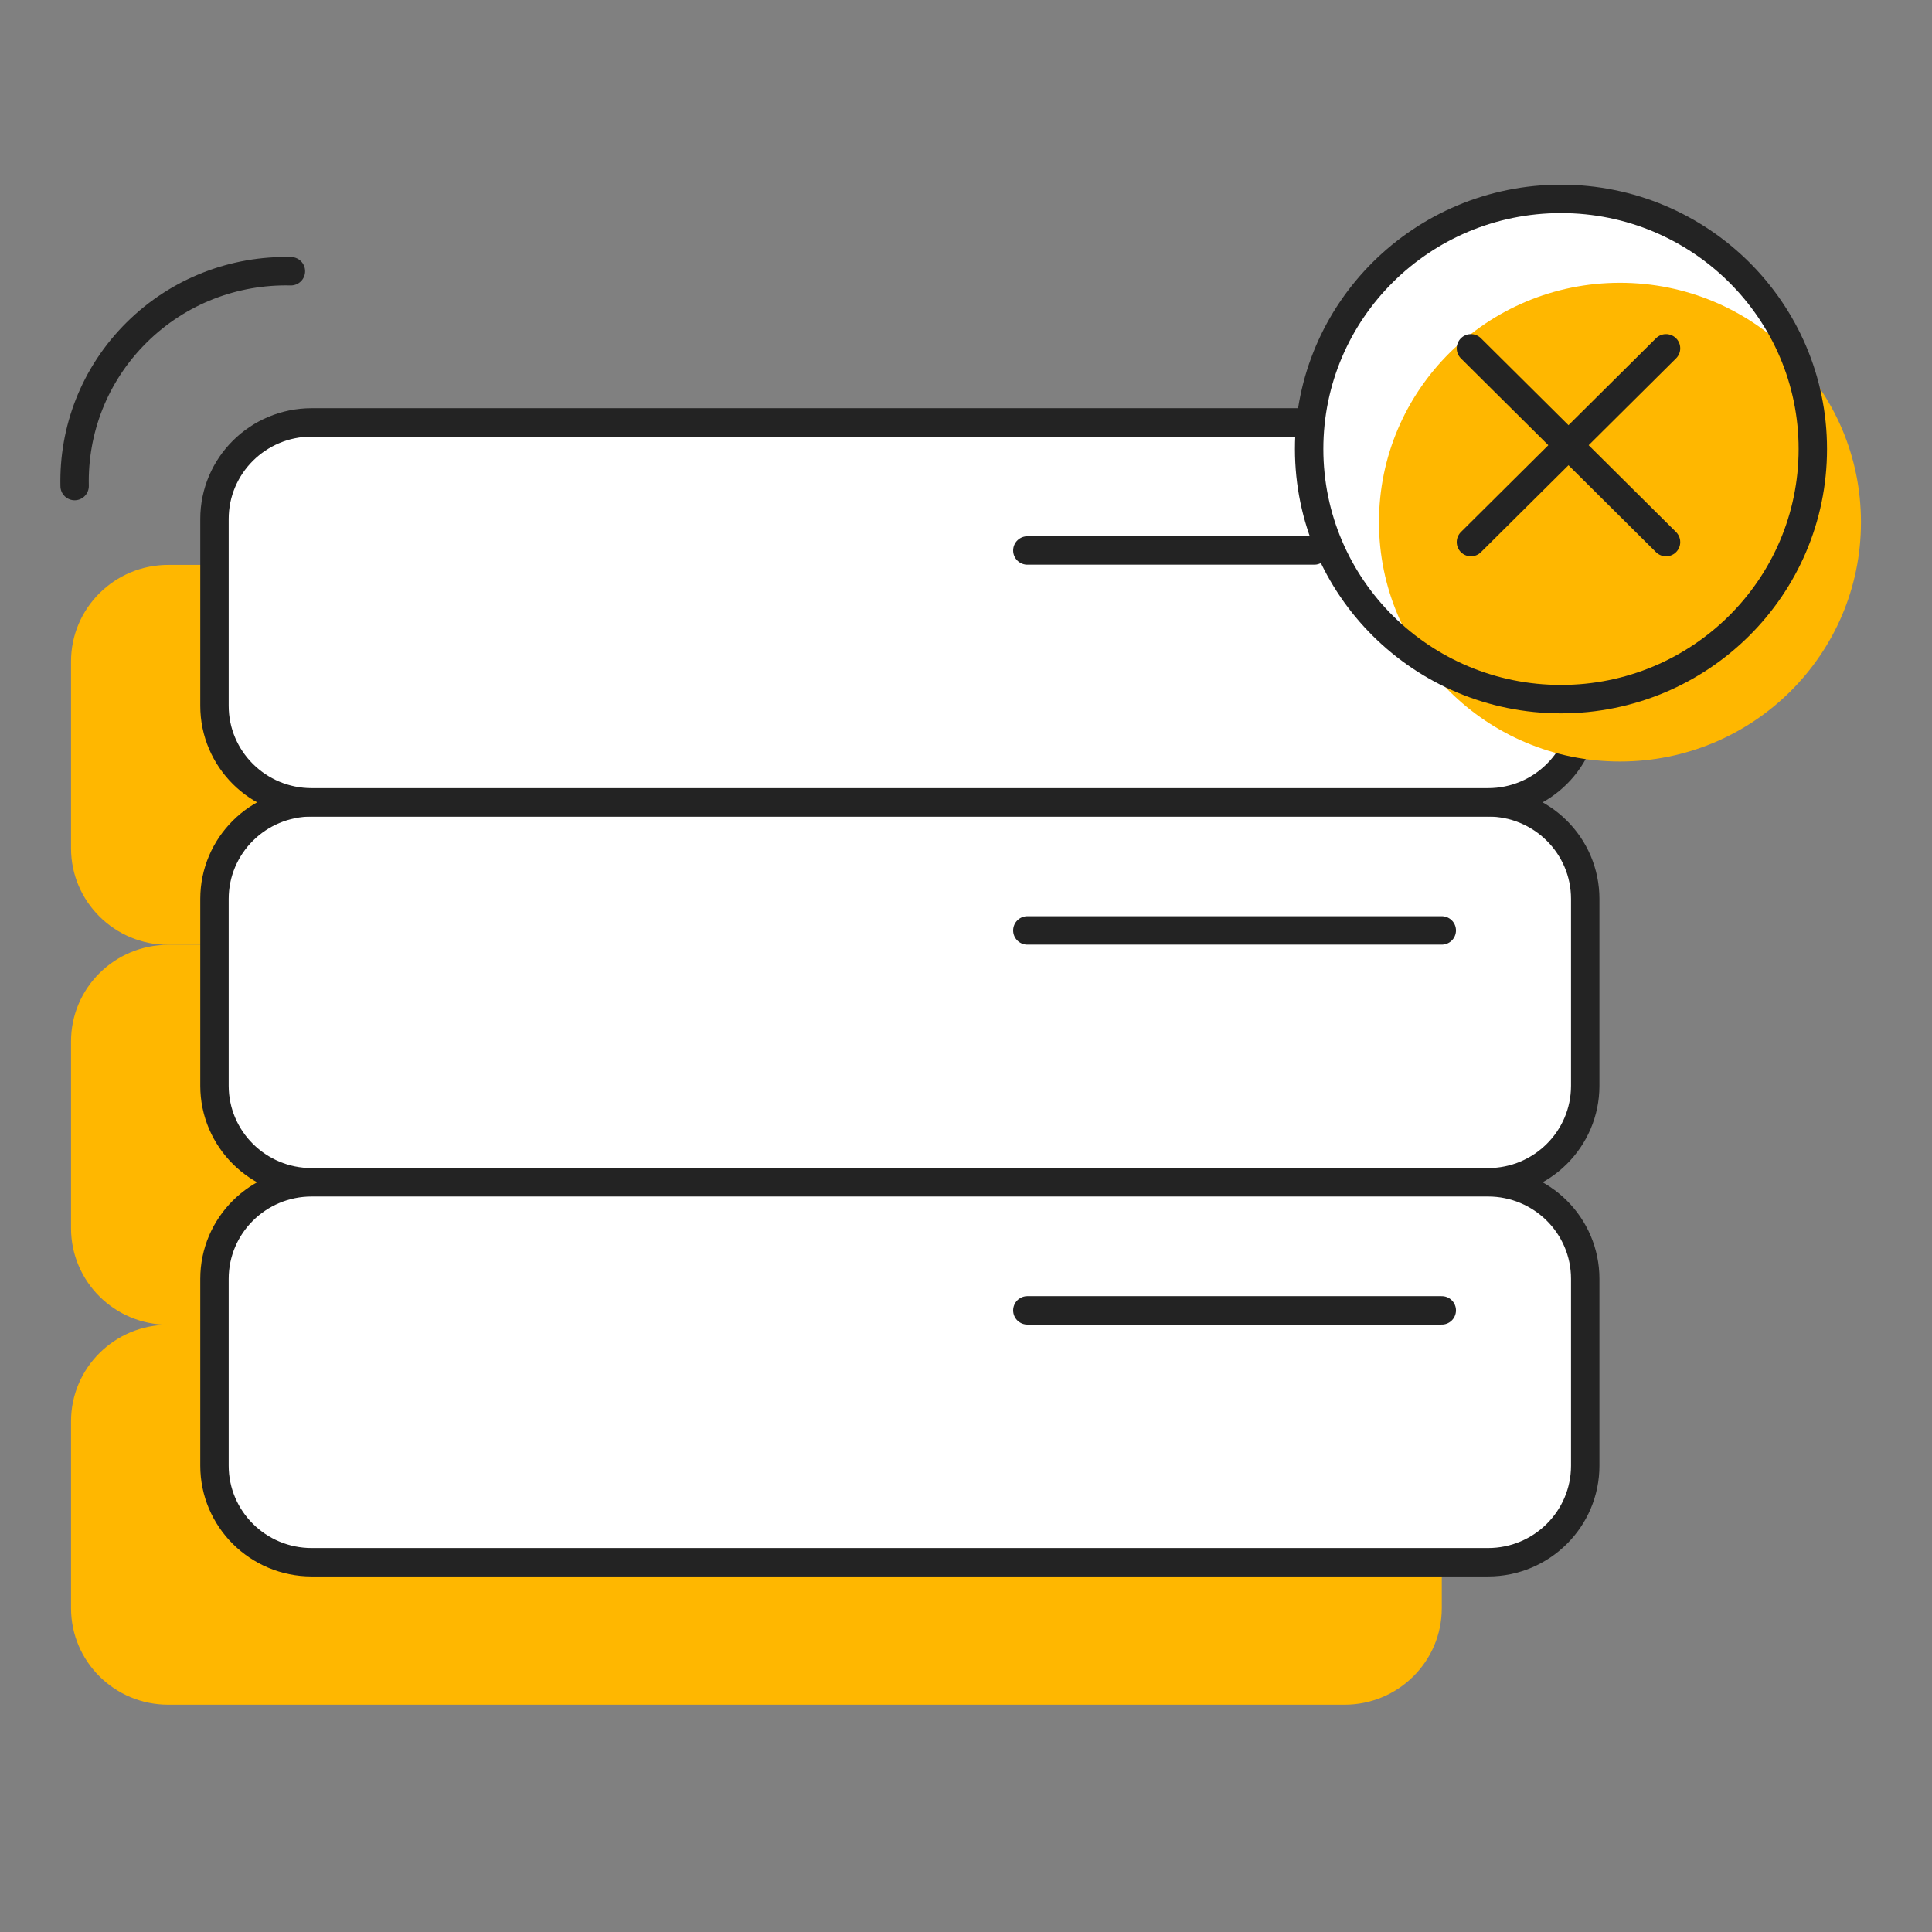
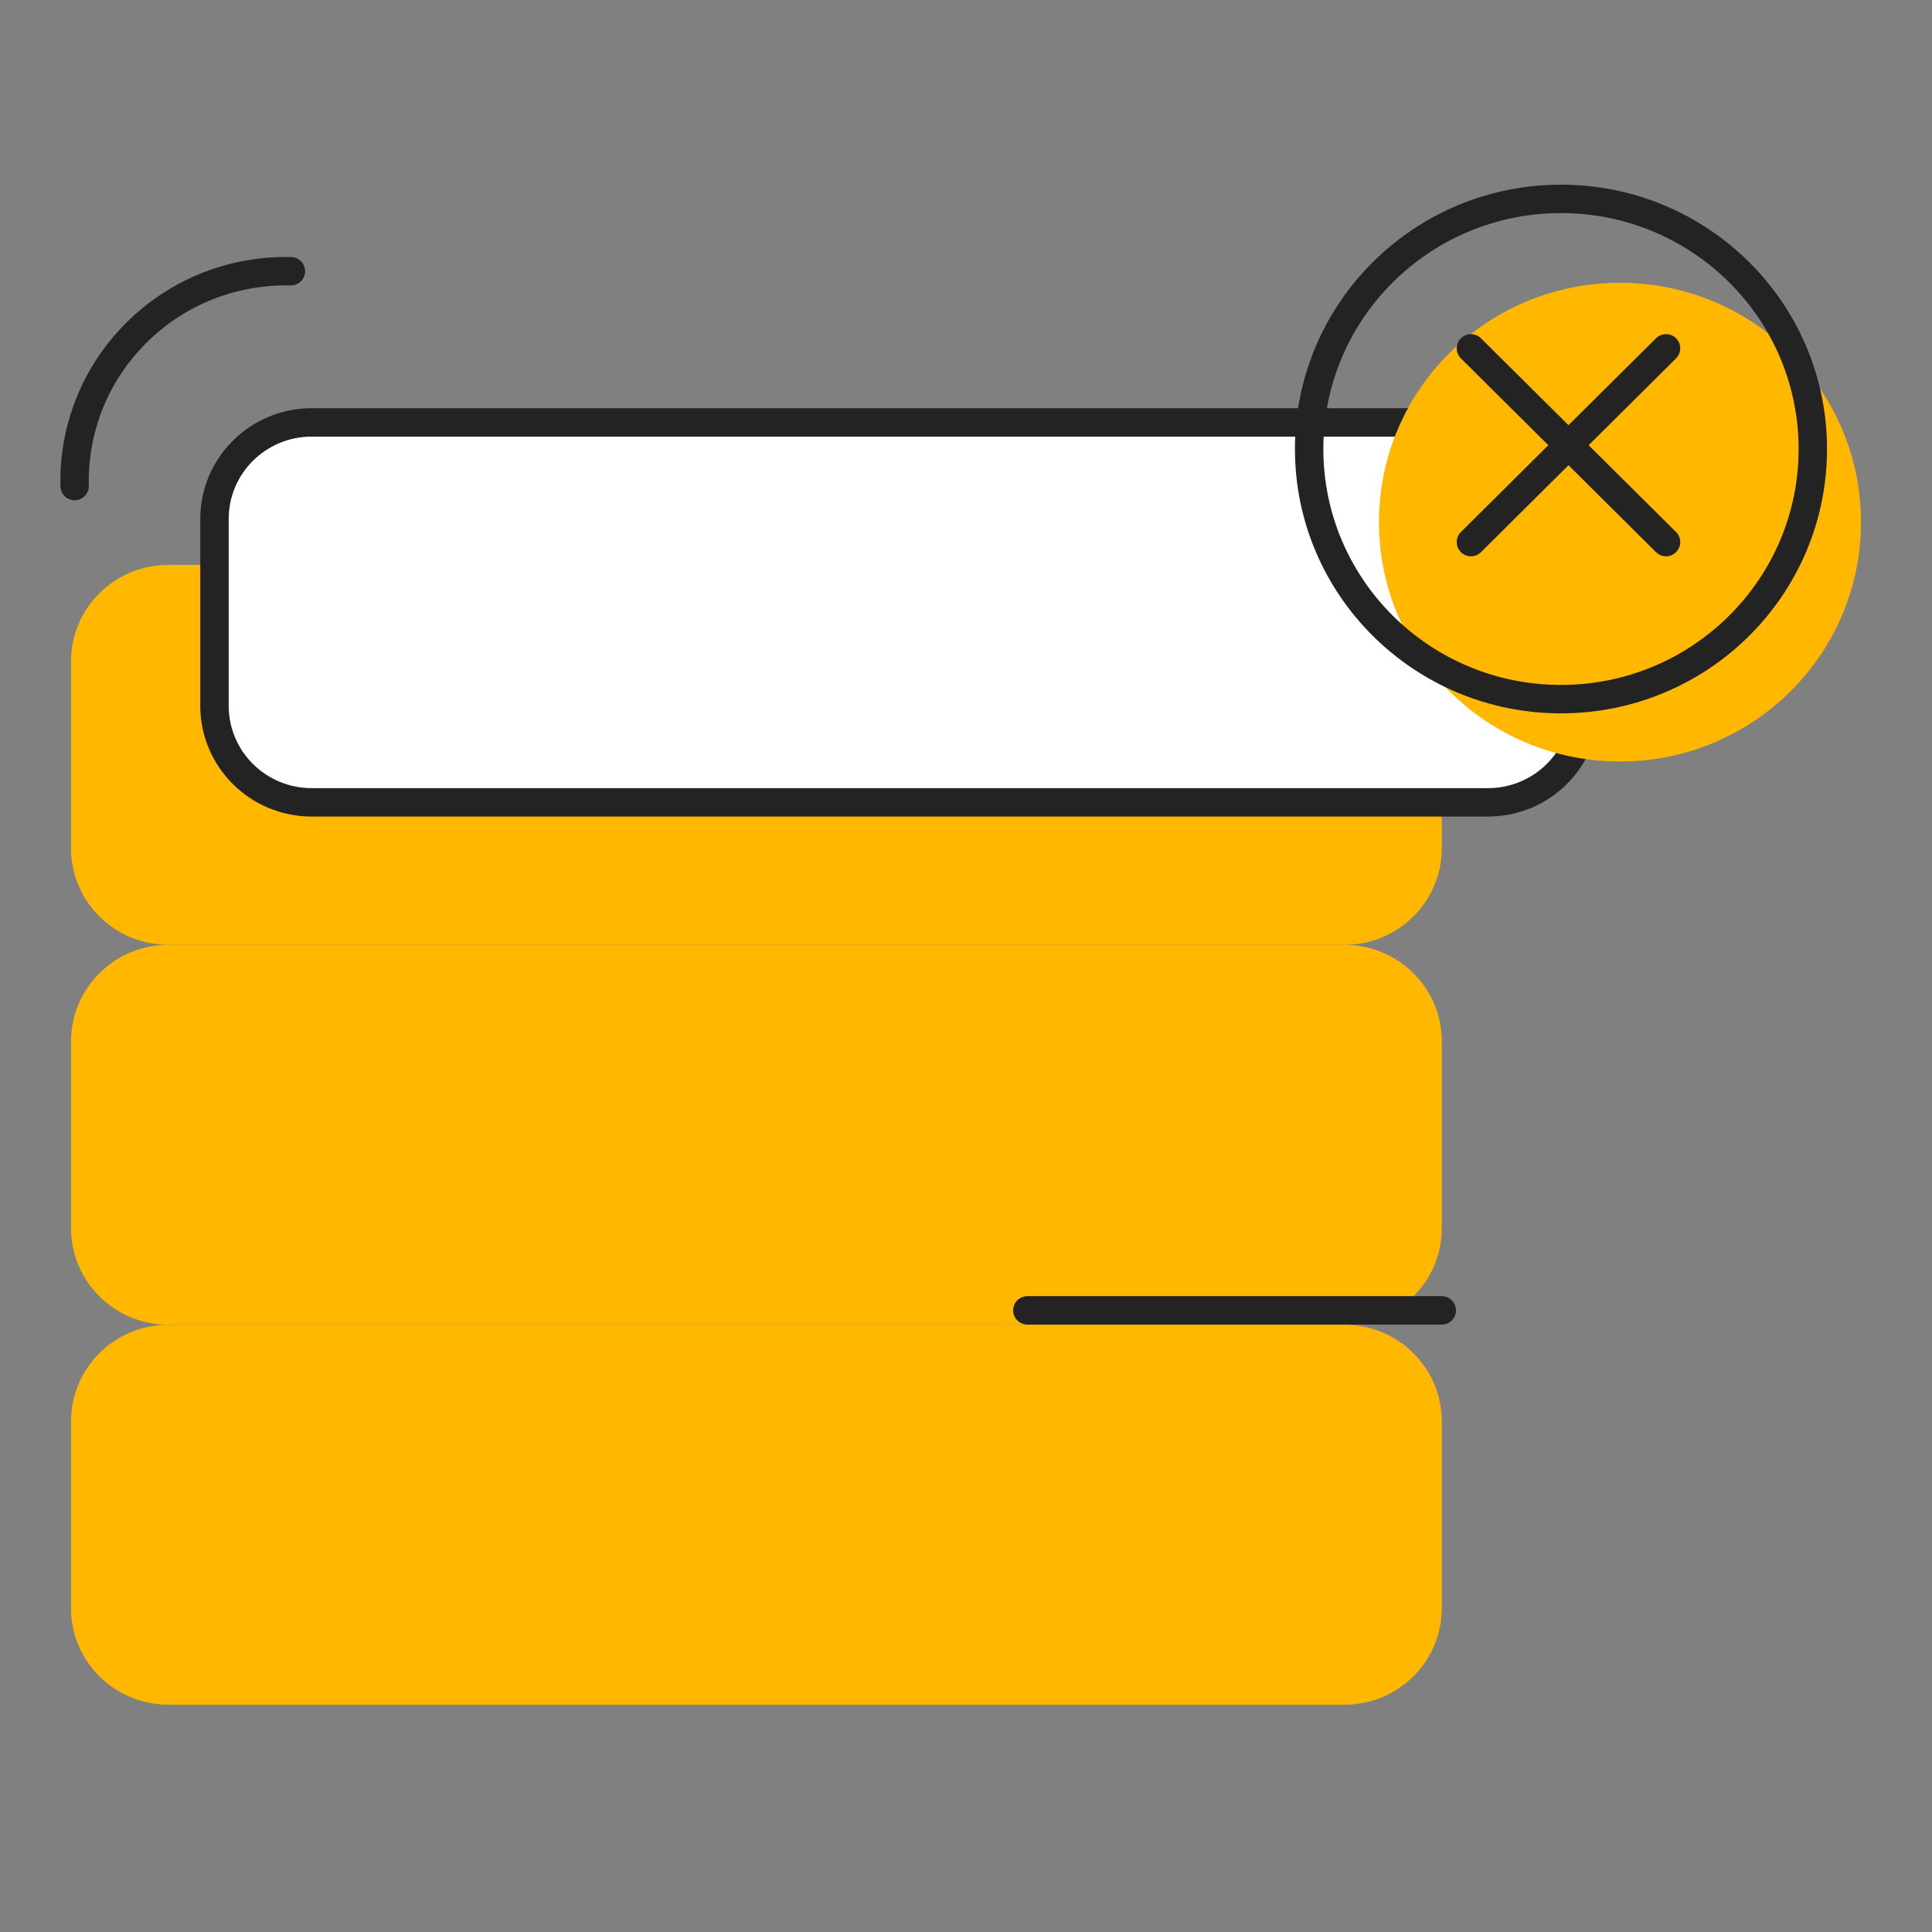
<svg xmlns="http://www.w3.org/2000/svg" width="136" height="136" viewBox="0 0 136 136" fill="none">
  <rect x="0" y="0" width="136" height="136" fill="#808080" stroke="none" />
  <path d="M94.647 66.51H11.844C8.064 66.51 5 69.553 5 73.307V86.457C5 90.211 8.064 93.255 11.844 93.255H94.647C98.427 93.255 101.492 90.211 101.492 86.457V73.307C101.492 69.553 98.427 66.51 94.647 66.51Z" fill="#FFB700" />
  <path d="M94.647 39.764H11.844C8.064 39.764 5 42.808 5 46.562V59.712C5 63.466 8.064 66.51 11.844 66.51H94.647C98.427 66.51 101.492 63.466 101.492 59.712V46.562C101.492 42.808 98.427 39.764 94.647 39.764Z" fill="#FFB700" />
  <path d="M94.647 93.255H11.844C8.064 93.255 5 96.298 5 100.053V113.202C5 116.957 8.064 120 11.844 120H94.647C98.427 120 101.492 116.957 101.492 113.202V100.053C101.492 96.298 98.427 93.255 94.647 93.255Z" fill="#FFB700" />
-   <path d="M104.745 56.48H21.942C18.162 56.48 15.098 59.523 15.098 63.278V76.427C15.098 80.181 18.162 83.225 21.942 83.225H104.745C108.525 83.225 111.589 80.181 111.589 76.427V63.278C111.589 59.523 108.525 56.48 104.745 56.48Z" fill="white" stroke="#232323" stroke-width="2" stroke-linecap="round" stroke-linejoin="round" />
  <path d="M104.745 29.735H21.942C18.162 29.735 15.098 32.778 15.098 36.533V49.682C15.098 53.437 18.162 56.48 21.942 56.48H104.745C108.525 56.48 111.589 53.437 111.589 49.682V36.533C111.589 32.778 108.525 29.735 104.745 29.735Z" fill="white" stroke="#232323" stroke-width="2" stroke-linecap="round" stroke-linejoin="round" />
-   <path d="M104.745 83.226H21.942C18.162 83.226 15.098 86.269 15.098 90.023V103.173C15.098 106.927 18.162 109.971 21.942 109.971H104.745C108.525 109.971 111.589 106.927 111.589 103.173V90.023C111.589 86.269 108.525 83.226 104.745 83.226Z" fill="white" stroke="#232323" stroke-width="2" stroke-linecap="round" stroke-linejoin="round" />
  <path d="M20.478 19.093C16.551 19.003 12.602 20.441 9.606 23.416C6.611 26.392 5.163 30.314 5.253 34.215" stroke="#232323" stroke-width="2" stroke-linecap="round" stroke-linejoin="round" />
-   <path d="M109.883 49.215C119.673 49.215 127.61 41.331 127.61 31.607C127.61 21.883 119.673 14 109.883 14C100.092 14 92.155 21.883 92.155 31.607C92.155 41.331 100.092 49.215 109.883 49.215Z" fill="white" />
  <path d="M114.036 53.605C123.405 53.605 131 46.061 131 36.755C131 27.45 123.405 19.906 114.036 19.906C104.667 19.906 97.071 27.45 97.071 36.755C97.071 46.061 104.667 53.605 114.036 53.605Z" fill="#FFB700" />
  <path d="M109.883 49.215C119.673 49.215 127.61 41.331 127.61 31.607C127.61 21.883 119.673 14 109.883 14C100.092 14 92.155 21.883 92.155 31.607C92.155 41.331 100.092 49.215 109.883 49.215Z" stroke="#232323" stroke-width="2" stroke-linecap="round" stroke-linejoin="round" />
  <path d="M103.544 24.52L117.277 38.16" stroke="#232323" stroke-width="2" stroke-linecap="round" stroke-linejoin="round" />
  <path d="M117.277 24.52L103.544 38.16" stroke="#232323" stroke-width="2" stroke-linecap="round" stroke-linejoin="round" />
-   <path d="M72.319 38.75H92.515" stroke="#232323" stroke-width="2" stroke-linecap="round" stroke-linejoin="round" />
-   <path d="M72.319 65.496H101.491" stroke="#232323" stroke-width="2" stroke-linecap="round" stroke-linejoin="round" />
  <path d="M72.319 92.241H101.491" stroke="#232323" stroke-width="2" stroke-linecap="round" stroke-linejoin="round" />
</svg>